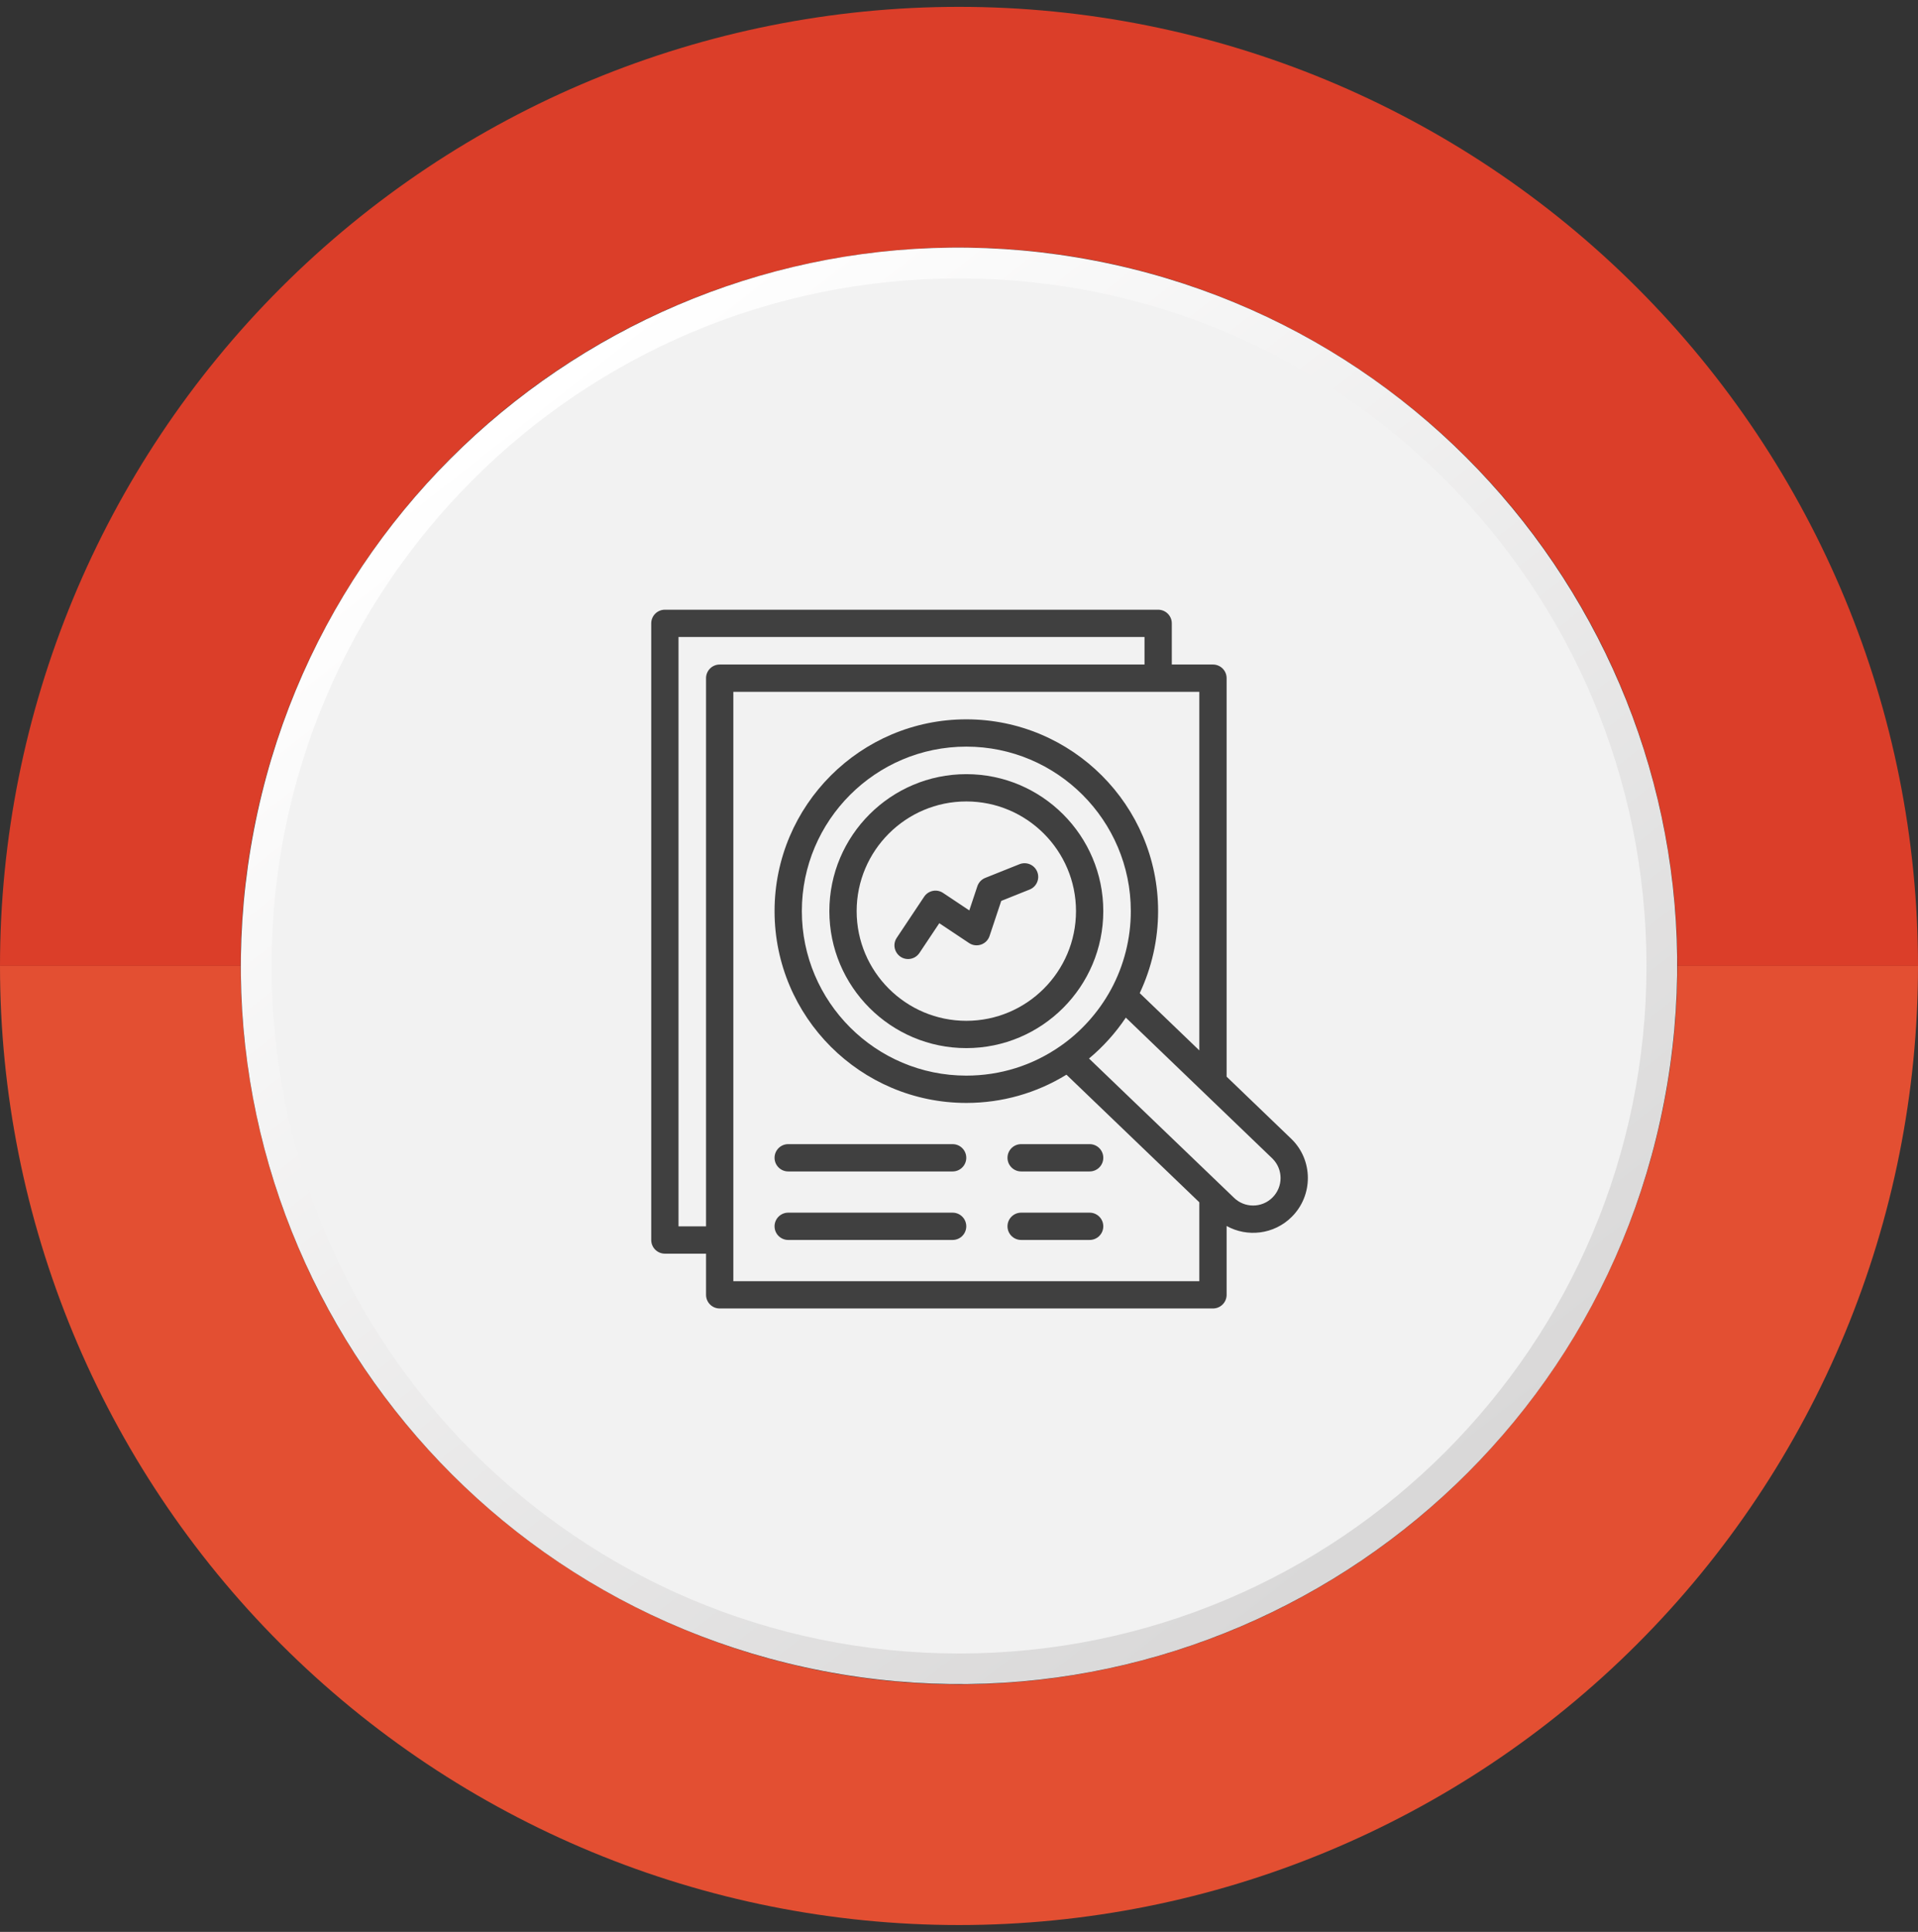
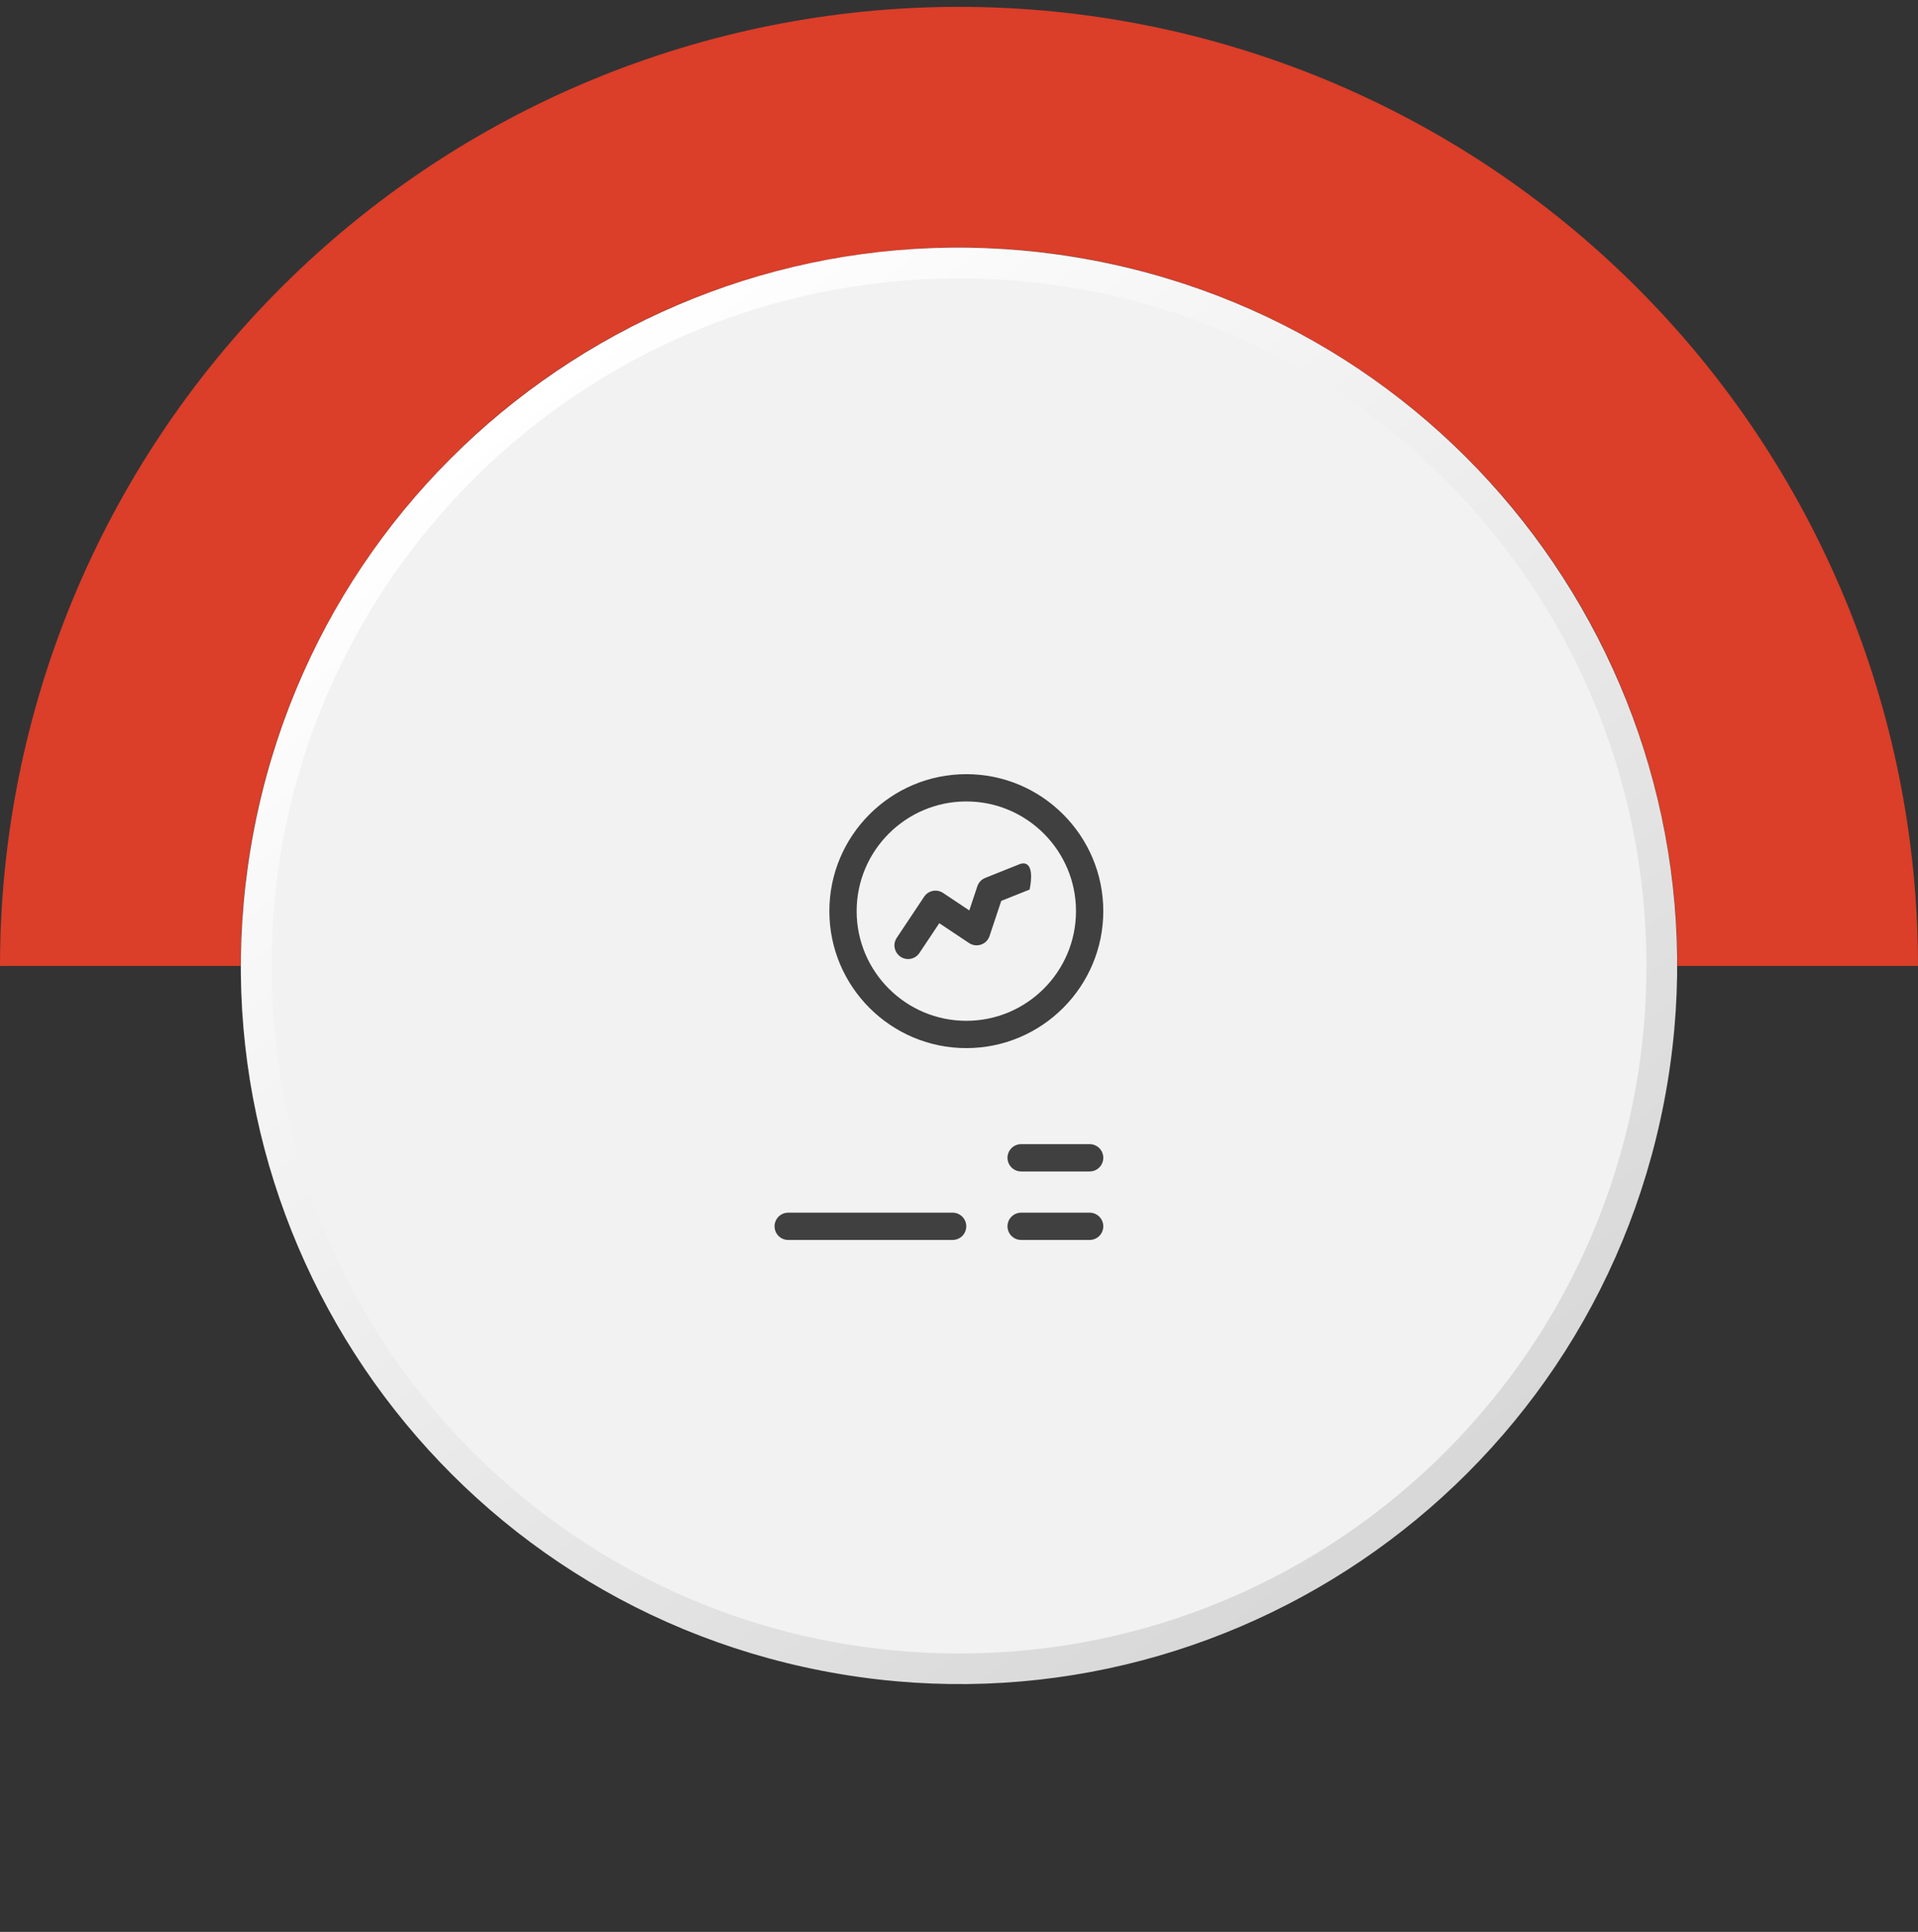
<svg xmlns="http://www.w3.org/2000/svg" width="140" height="141" viewBox="0 0 140 141" fill="none">
  <rect x="0" y="0" width="140" height="141" fill="#333333" stroke="none" />
  <g clip-path="url(#clip0_1401_204)">
    <g clip-path="url(#clip1_1401_204)">
      <path d="M140 70.5H122.438C122.438 56.593 116.913 43.255 107.079 33.421C97.245 23.587 83.907 18.062 70 18.062C56.093 18.062 42.755 23.587 32.921 33.421C23.087 43.255 17.562 56.593 17.562 70.5H0C2.76642e-07 51.935 7.375 34.13 20.503 21.003C33.63 7.875 51.435 0.5 70 0.5C88.565 0.5 106.37 7.875 119.497 21.003C132.625 34.13 140 51.935 140 70.5Z" fill="#DB3E29" />
-       <path d="M70 122.938C83.902 122.922 97.231 117.392 107.061 107.561C116.892 97.731 122.422 84.402 122.438 70.5H140C140 89.065 132.625 106.87 119.497 119.997C106.37 133.125 88.565 140.5 70 140.5C51.435 140.5 33.63 133.125 20.503 119.997C7.375 106.87 2.76642e-07 89.065 0 70.5H17.562C17.578 84.402 23.108 97.731 32.939 107.561C42.769 117.392 56.098 122.922 70 122.938Z" fill="#E34F32" />
      <path d="M121.464 80.421C126.948 51.998 108.352 24.512 79.929 19.028C51.506 13.544 24.02 32.14 18.536 60.563C13.052 88.986 31.648 116.473 60.071 121.956C88.494 127.44 115.981 108.844 121.464 80.421Z" fill="url(#paint0_linear_1401_204)" />
      <path d="M70 120.681C97.714 120.681 120.181 98.214 120.181 70.5C120.181 42.786 97.714 20.319 70 20.319C42.286 20.319 19.819 42.786 19.819 70.5C19.819 98.214 42.286 120.681 70 120.681Z" fill="#F2F2F2" />
      <g clip-path="url(#clip2_1401_204)">
-         <path d="M74.416 63.074L71.915 64.074C71.643 64.183 71.433 64.406 71.34 64.684L70.752 66.447L68.837 65.171C68.379 64.866 67.761 64.989 67.456 65.447L65.456 68.447C65.01 69.115 65.501 69.996 66.283 69.996C66.605 69.996 66.921 69.84 67.113 69.552L68.561 67.381L70.733 68.828C71.276 69.191 72.022 68.939 72.23 68.314L73.084 65.752L75.156 64.924C75.666 64.719 75.915 64.14 75.711 63.629C75.506 63.118 74.927 62.87 74.416 63.074Z" fill="#404040" />
-         <path d="M94.279 83.142L89.534 78.581V49.497C89.534 48.947 89.088 48.501 88.538 48.501H85.533V45.496C85.533 44.946 85.087 44.5 84.537 44.5H48.531C47.981 44.5 47.535 44.946 47.535 45.496V90.503C47.535 91.053 47.981 91.499 48.531 91.499H51.536V94.504C51.536 95.054 51.982 95.5 52.532 95.5H88.538C89.088 95.5 89.534 95.054 89.534 94.504V89.48C91.03 90.31 92.986 90.115 94.293 88.808C95.874 87.227 95.84 84.67 94.279 83.142ZM49.527 89.507V46.492H83.541V48.501H52.532C51.982 48.501 51.536 48.947 51.536 49.497V89.507H49.527ZM53.528 93.508C53.528 92.001 53.528 52.199 53.528 50.493H87.542V76.665L83.191 72.483C84.07 70.623 84.533 68.57 84.533 66.499C84.533 58.781 78.254 52.501 70.535 52.501C62.816 52.501 56.537 58.781 56.537 66.499C56.537 74.218 62.816 80.498 70.535 80.498C73.138 80.498 75.648 79.786 77.843 78.437L87.542 87.751V93.508H53.528ZM77.395 76.353C77.394 76.353 77.394 76.354 77.393 76.354C75.376 77.762 73.005 78.505 70.535 78.505C63.915 78.505 58.529 73.12 58.529 66.499C58.529 59.879 63.915 54.493 70.535 54.493C77.155 54.493 82.541 59.879 82.541 66.499C82.541 68.497 82.041 70.473 81.095 72.216C80.172 73.918 78.843 75.355 77.395 76.353ZM92.884 87.399C92.101 88.182 90.833 88.182 90.05 87.399C90.03 87.379 90.525 87.854 79.49 77.257C80.522 76.397 81.43 75.387 82.177 74.272L92.891 84.571C93.667 85.353 93.667 86.616 92.884 87.399Z" fill="#404040" />
+         <path d="M74.416 63.074L71.915 64.074C71.643 64.183 71.433 64.406 71.34 64.684L70.752 66.447L68.837 65.171C68.379 64.866 67.761 64.989 67.456 65.447L65.456 68.447C65.01 69.115 65.501 69.996 66.283 69.996C66.605 69.996 66.921 69.84 67.113 69.552L68.561 67.381L70.733 68.828C71.276 69.191 72.022 68.939 72.23 68.314L73.084 65.752L75.156 64.924C75.506 63.118 74.927 62.87 74.416 63.074Z" fill="#404040" />
        <path d="M70.535 56.502C65.022 56.502 60.537 60.987 60.537 66.499C60.537 72.012 65.022 76.497 70.535 76.497C76.047 76.497 80.532 72.012 80.532 66.499C80.532 60.987 76.047 56.502 70.535 56.502ZM70.535 74.505C66.121 74.505 62.529 70.914 62.529 66.5C62.529 62.086 66.121 58.494 70.535 58.494C74.949 58.494 78.54 62.086 78.54 66.5C78.54 70.914 74.949 74.505 70.535 74.505Z" fill="#404040" />
-         <path d="M69.535 83.506H57.533C56.983 83.506 56.537 83.952 56.537 84.502C56.537 85.052 56.983 85.499 57.533 85.499H69.535C70.085 85.499 70.531 85.052 70.531 84.502C70.531 83.952 70.085 83.506 69.535 83.506Z" fill="#404040" />
        <path d="M69.535 88.507H57.533C56.983 88.507 56.537 88.953 56.537 89.503C56.537 90.053 56.983 90.499 57.533 90.499H69.535C70.085 90.499 70.531 90.053 70.531 89.503C70.531 88.953 70.085 88.507 69.535 88.507Z" fill="#404040" />
        <path d="M79.536 83.506H74.536C73.986 83.506 73.54 83.952 73.54 84.502C73.54 85.052 73.986 85.499 74.536 85.499H79.536C80.087 85.499 80.532 85.052 80.532 84.502C80.532 83.952 80.087 83.506 79.536 83.506Z" fill="#404040" />
        <path d="M79.536 88.507H74.536C73.986 88.507 73.54 88.953 73.54 89.503C73.54 90.053 73.986 90.499 74.536 90.499H79.536C80.087 90.499 80.532 90.053 80.532 89.503C80.532 88.953 80.087 88.507 79.536 88.507Z" fill="#404040" />
      </g>
    </g>
  </g>
  <defs>
    <linearGradient id="paint0_linear_1401_204" x1="37.854" y1="29.538" x2="104.984" y2="115.062" gradientUnits="userSpaceOnUse">
      <stop stop-color="white" />
      <stop offset="1" stop-color="#D7D6D6" />
    </linearGradient>
    <clipPath id="clip0_1401_204">
      <rect width="140" height="140" fill="white" transform="translate(0 0.5)" />
    </clipPath>
    <clipPath id="clip1_1401_204">
      <rect width="140" height="140" fill="white" transform="translate(0 0.5)" />
    </clipPath>
    <clipPath id="clip2_1401_204">
      <rect width="51" height="51" fill="white" transform="translate(46 44.5)" />
    </clipPath>
  </defs>
</svg>